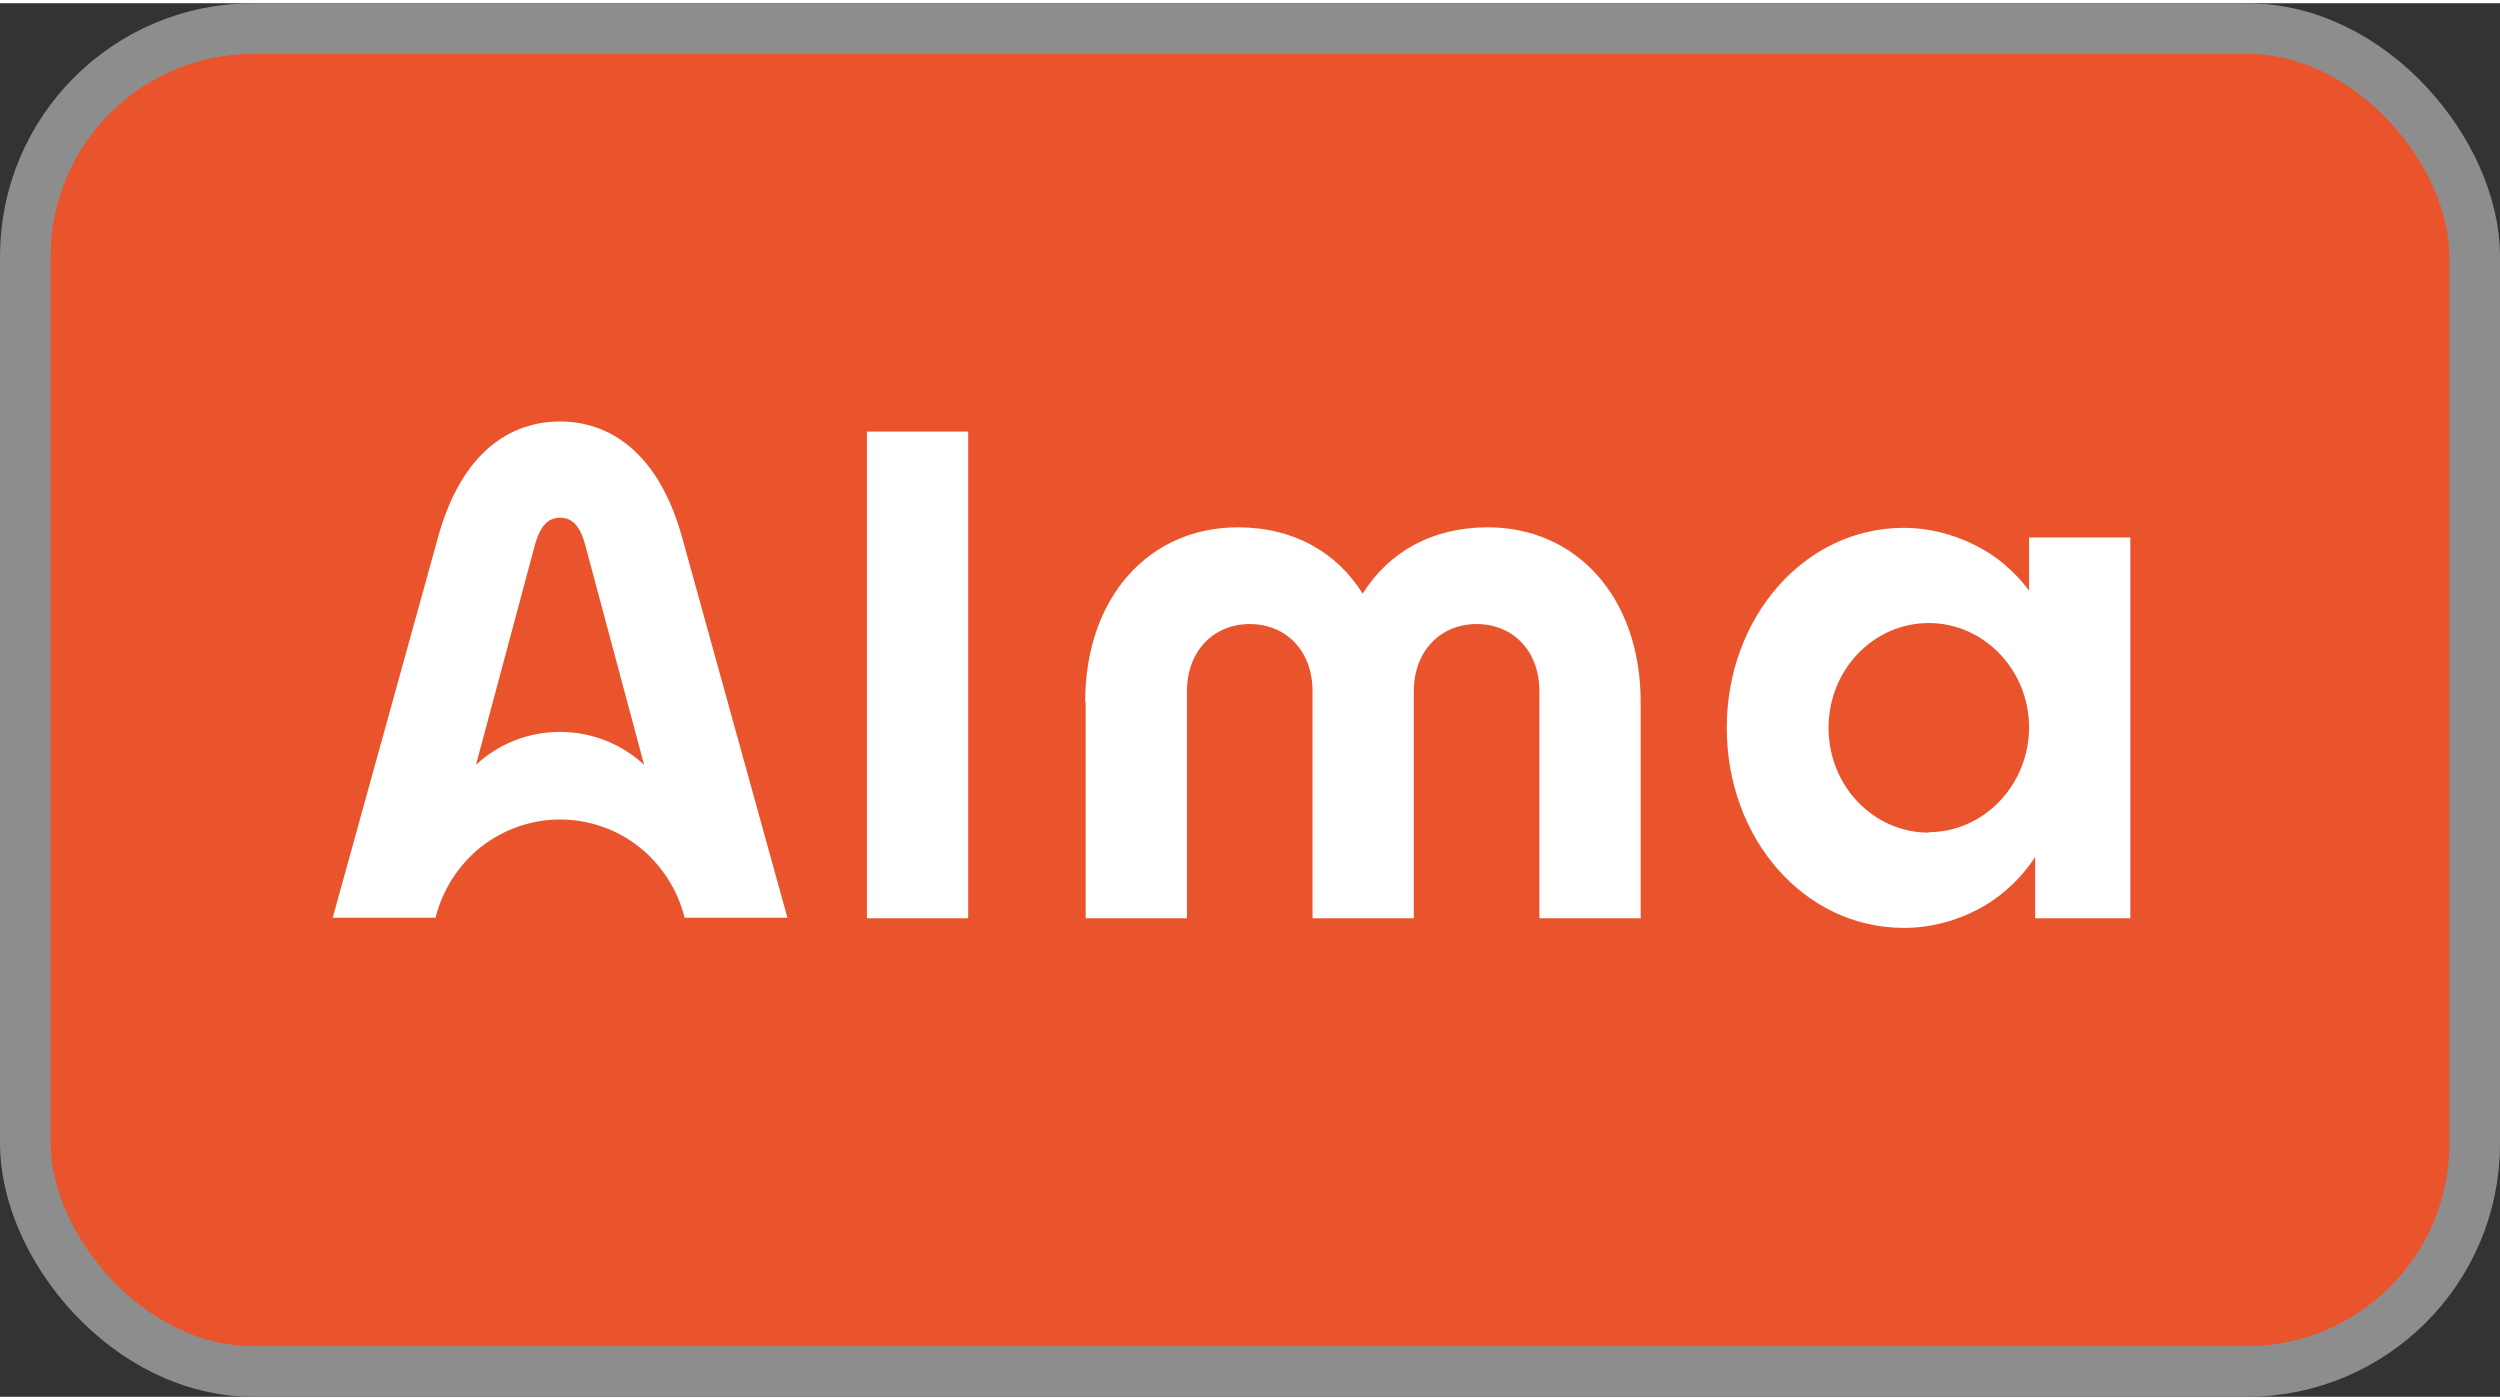
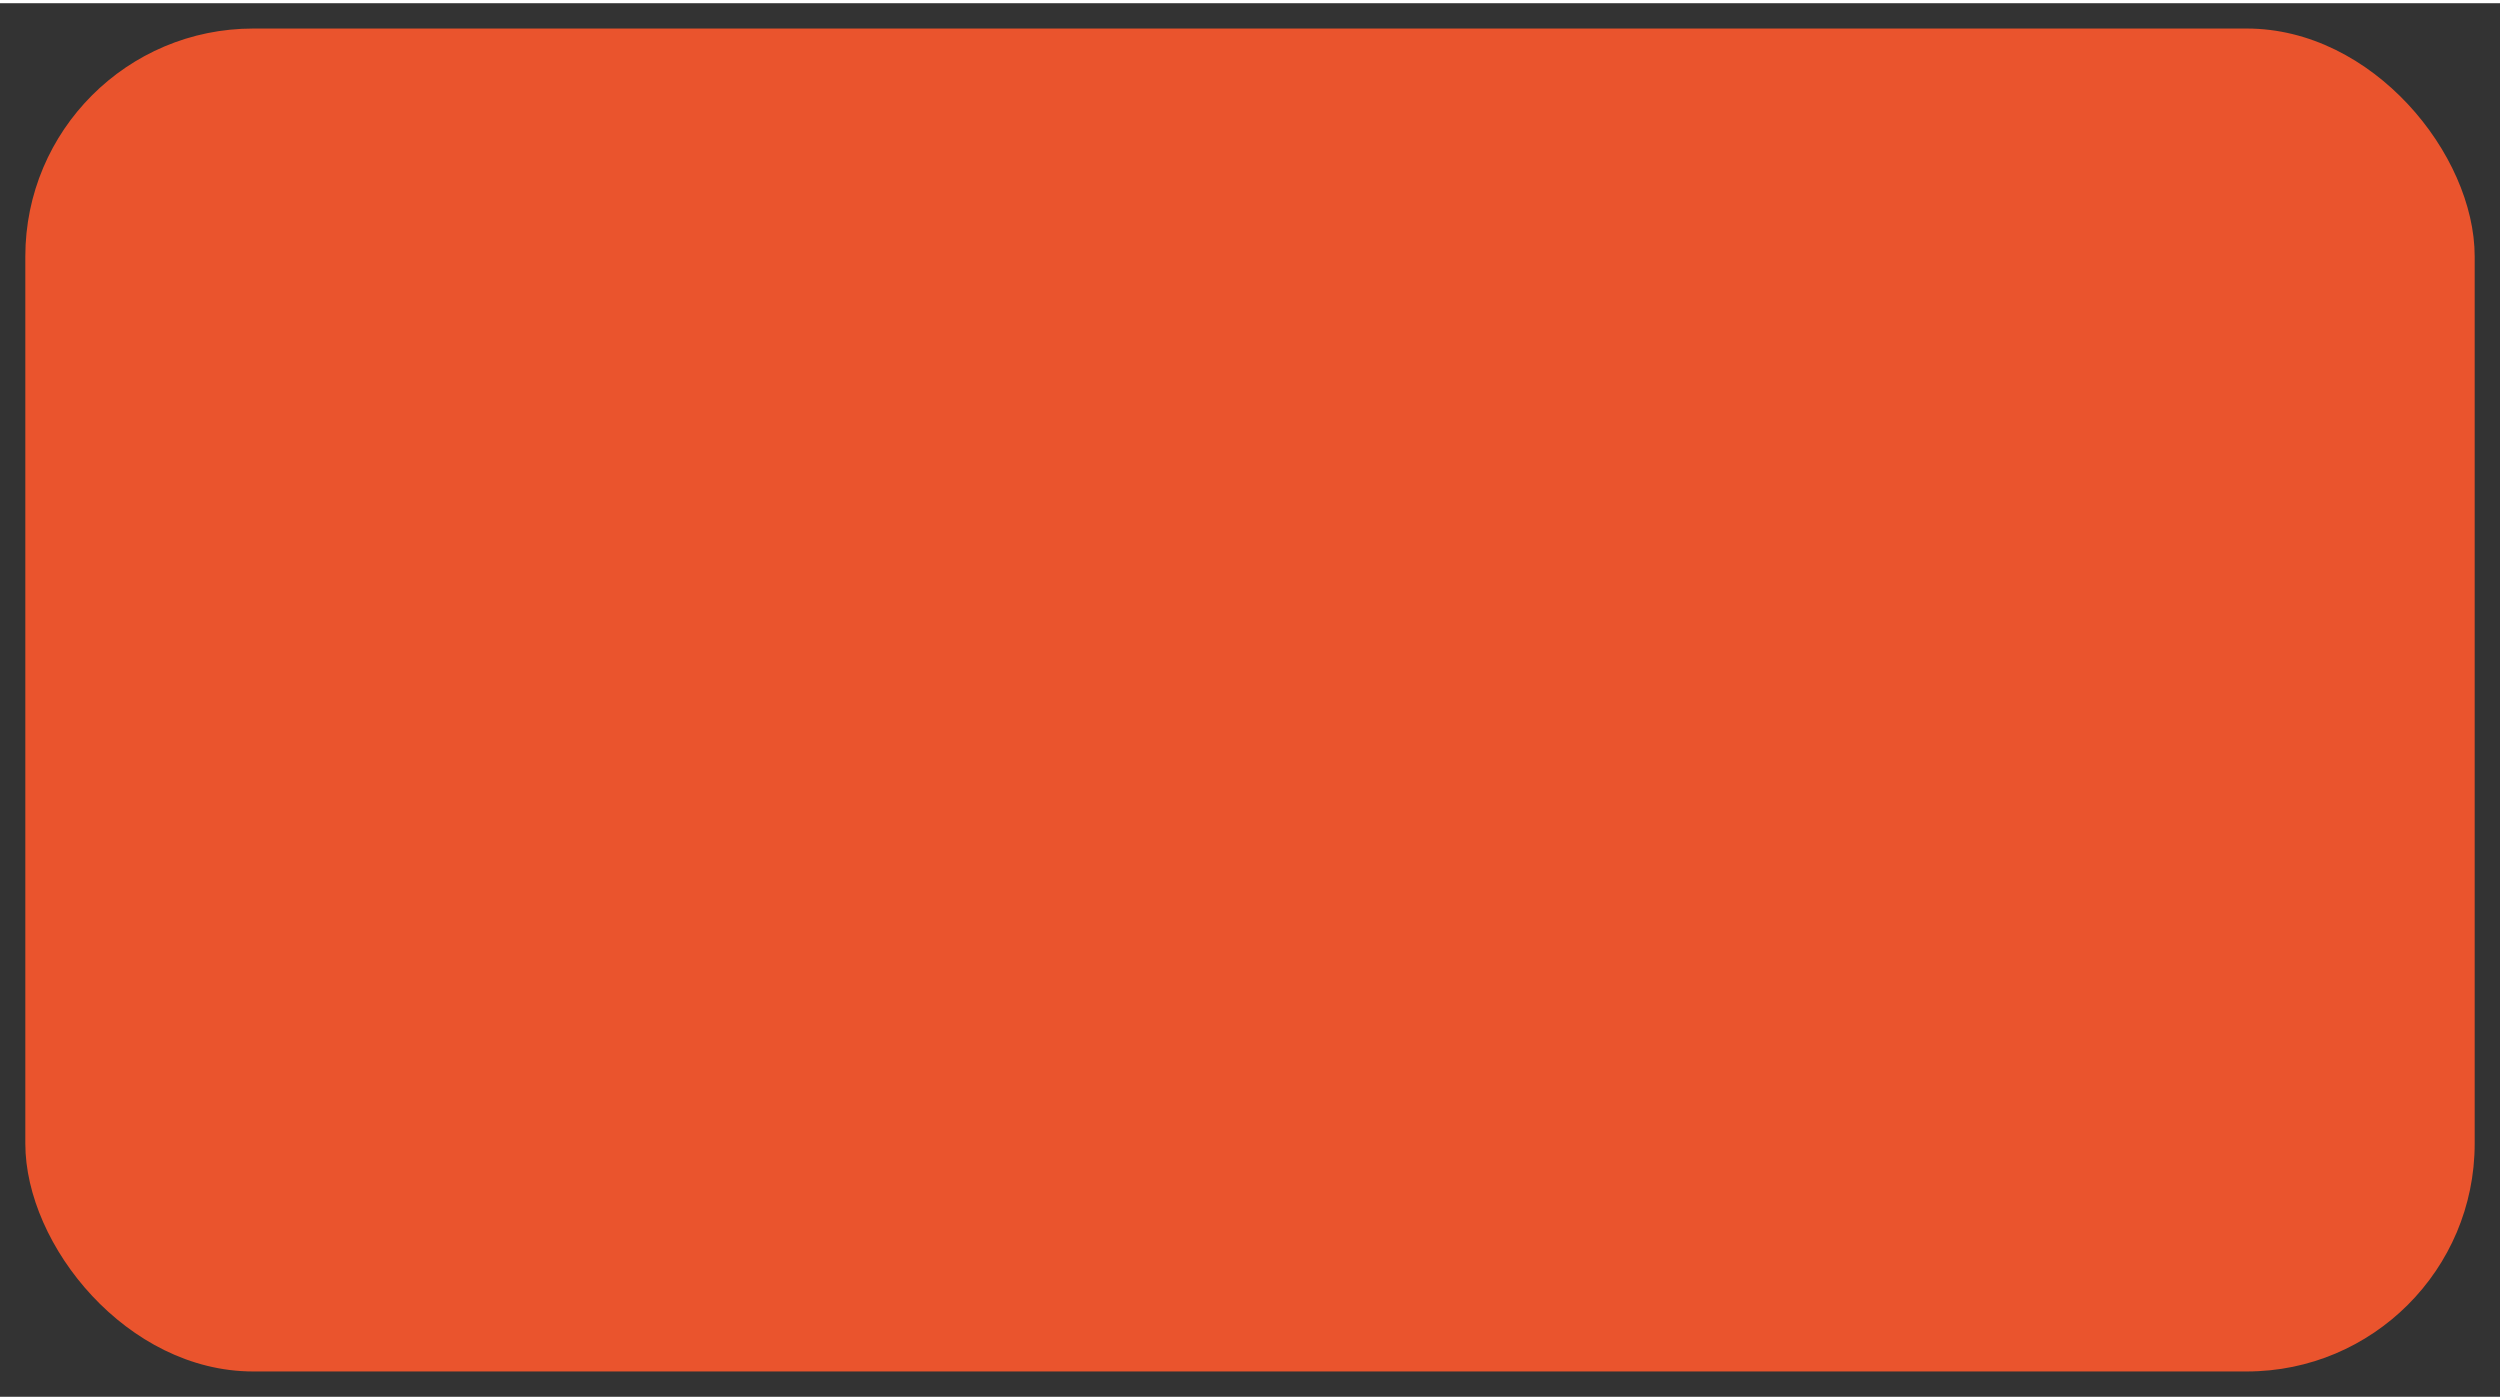
<svg xmlns="http://www.w3.org/2000/svg" width="50" height="28" id="a" data-name="Calque 1" viewBox="0 0 49.37 27.52">
  <rect x="0" y="0" width="49.37" height="27.52" fill="#333333" stroke="none" />
  <rect x=".5" y=".5" width="48.37" height="26.52" rx="4.5" ry="4.5" fill="#ea542d" />
-   <rect x=".5" y=".5" width="48.37" height="26.52" rx="4.5" ry="4.5" fill="none" stroke="#8d8d8e" />
-   <path d="M38.09,16.38c-1.09,0-1.98-.92-1.98-2.07s.89-2.07,1.98-2.07,1.98,.93,1.98,2.06-.89,2.07-1.98,2.07h0Zm1.98-5.83v1.05c-.29-.39-.66-.7-1.09-.91-.43-.21-.9-.33-1.38-.33-1.97,0-3.5,1.77-3.5,3.95s1.52,3.95,3.5,3.95c.51,0,1.02-.13,1.47-.37s.84-.6,1.12-1.03v1.21h1.88v-7.52h-2Zm-22.95-2.09h2v9.61h-2V8.47Zm4.31,5.34c0-2.07,1.26-3.45,3.02-3.45,1.09,0,1.95,.49,2.46,1.31,.52-.83,1.38-1.31,2.47-1.31,1.75,0,3.02,1.38,3.02,3.45v4.27h-2v-4.48c0-.81-.53-1.33-1.24-1.33s-1.24,.53-1.24,1.33v4.48h-2v-4.48c0-.81-.53-1.33-1.24-1.33s-1.24,.53-1.24,1.33v4.48h-2v-4.27Zm-7.94-3.18c-.47-1.78-1.48-2.36-2.43-2.36s-1.96,.57-2.43,2.36l-2.06,7.44h2.03c.14-.55,.45-1.04,.9-1.4,.45-.35,1-.54,1.56-.54s1.12,.19,1.56,.54,.76,.84,.9,1.4h2.03l-2.06-7.44Zm-2.43,3.77c-.62,0-1.21,.23-1.66,.65l1.16-4.33c.11-.41,.28-.55,.5-.55s.39,.13,.5,.55l1.16,4.33c-.45-.42-1.05-.65-1.66-.65Z" fill="#fff" />
</svg>